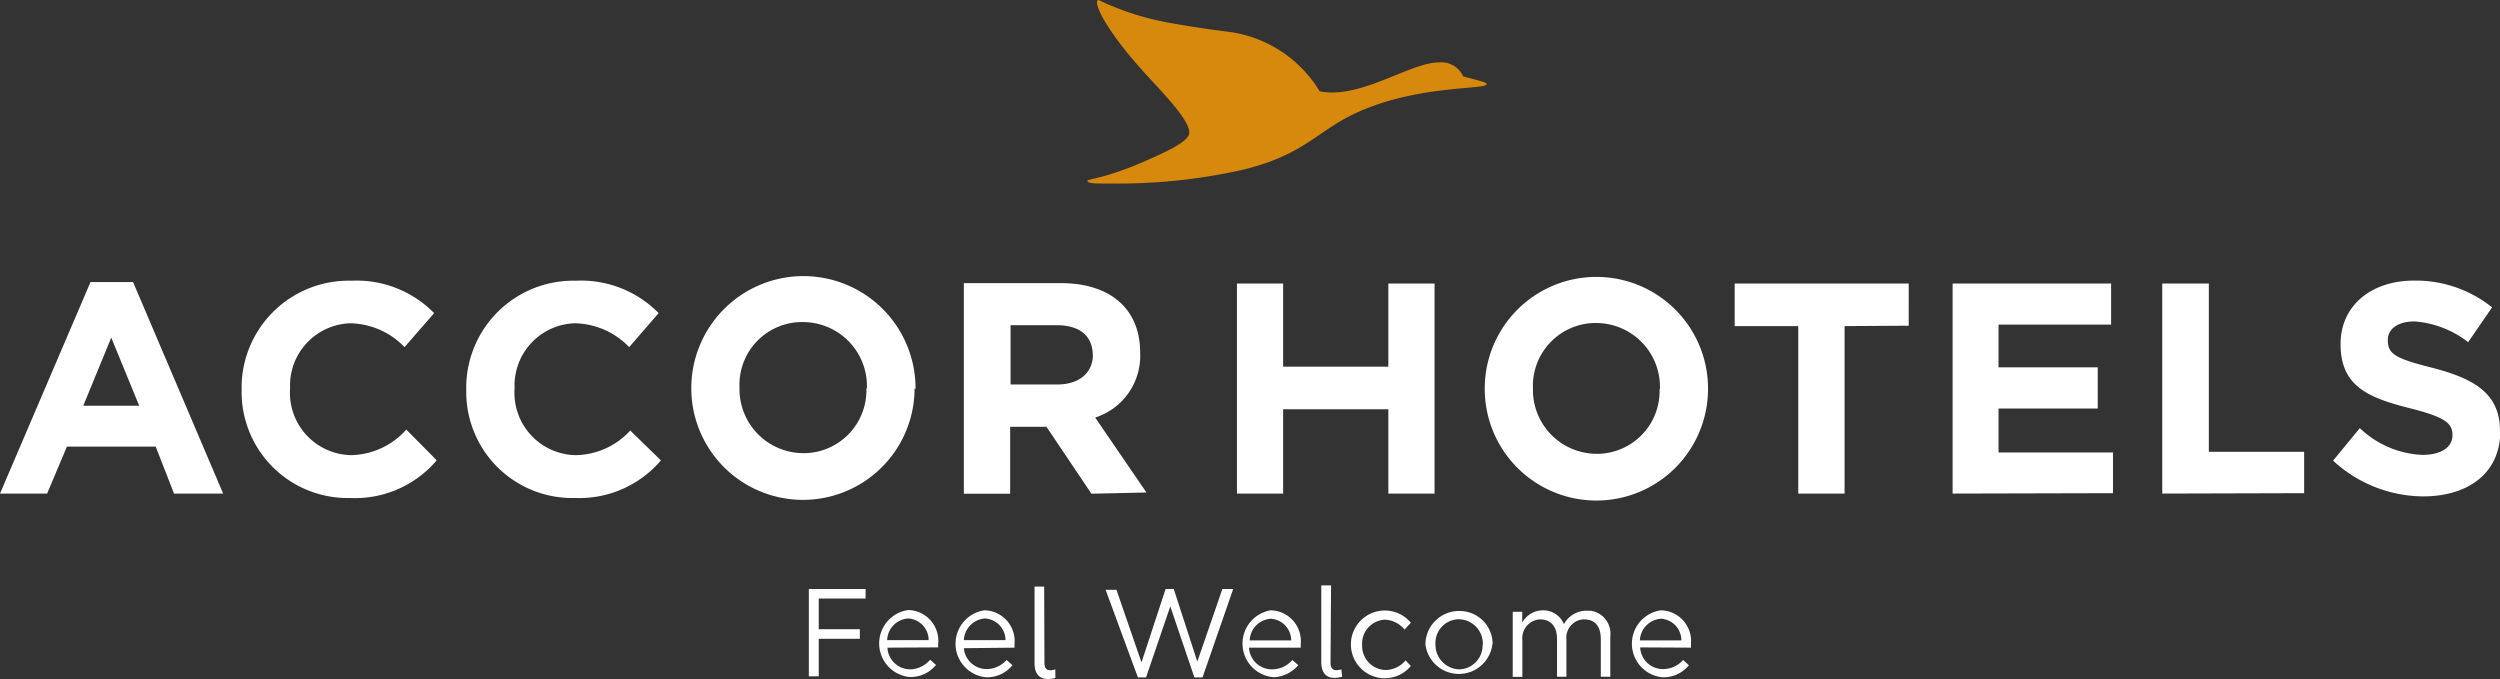
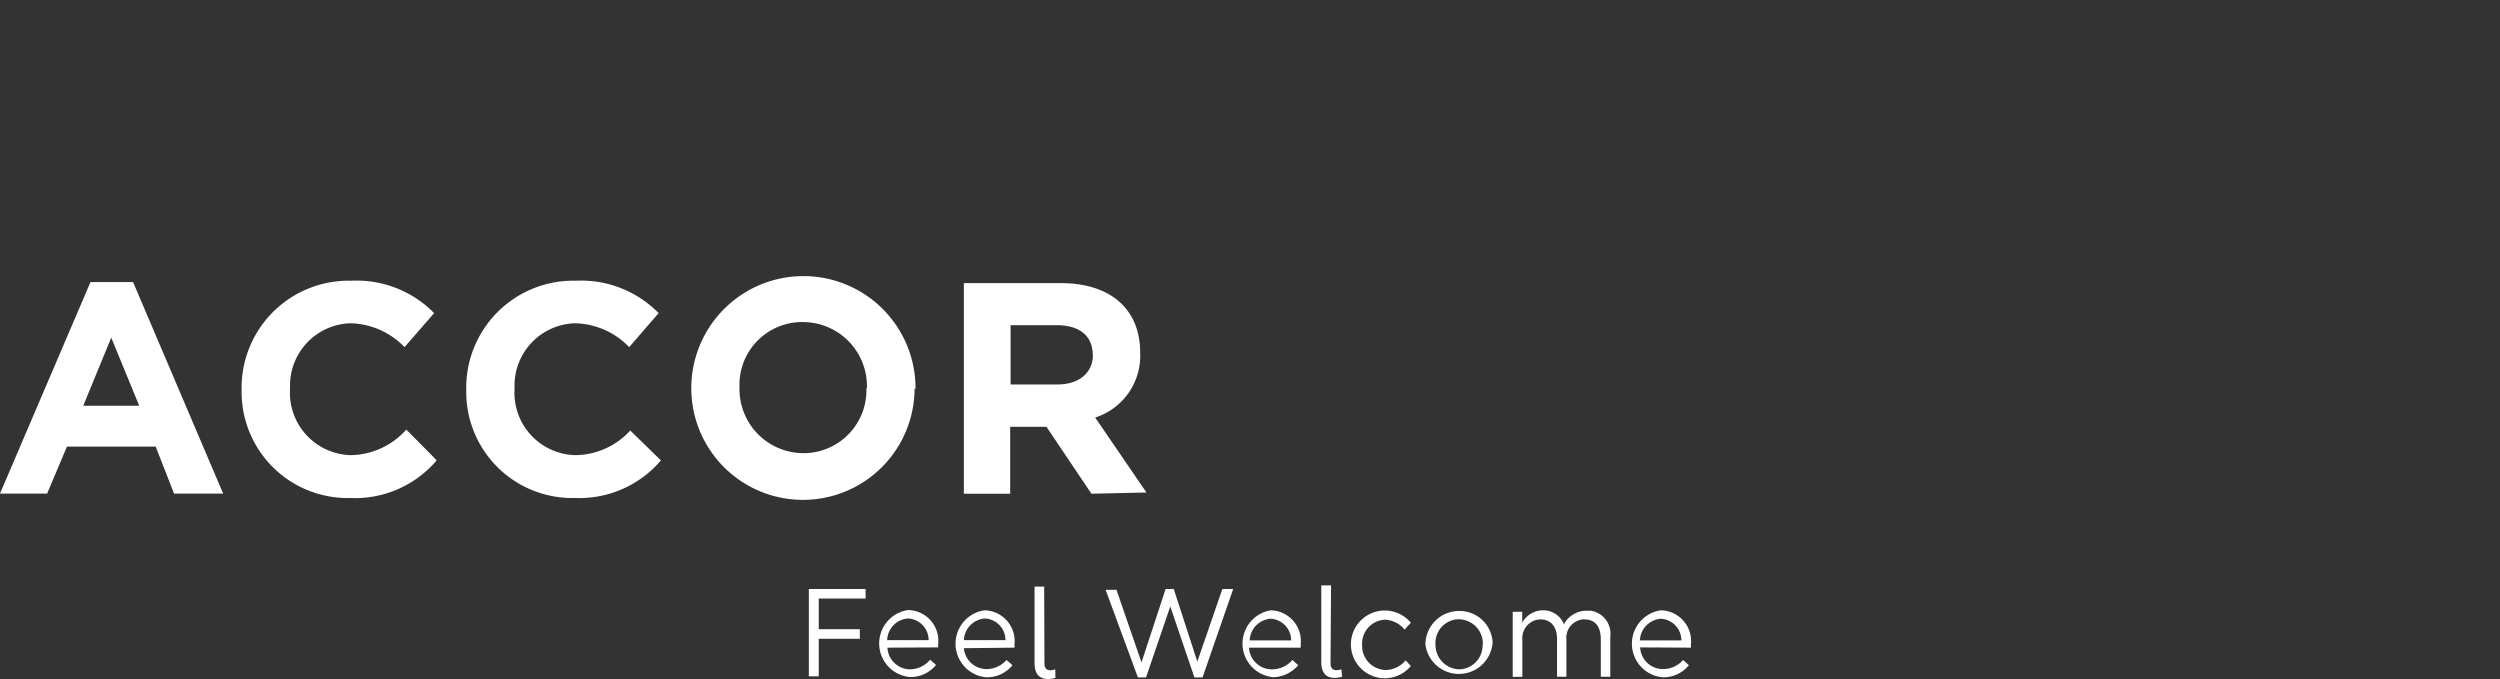
<svg xmlns="http://www.w3.org/2000/svg" viewBox="0 0 186.75 50.72">
  <rect x="0" y="0" width="186.75" height="50.72" fill="#333333" stroke="none" />
  <defs>
    <style>.cls-1{fill:#fff;}.cls-2{fill:#d6890d;}</style>
  </defs>
  <title>logo-white</title>
  <g id="Layer_2" data-name="Layer 2">
    <g id="HEADER_INTRO" data-name="HEADER/INTRO">
      <g id="g4094">
        <path id="path4096" class="cls-1" d="M16.67,36.87,9.94,21.07H6.76L0,36.87H3.52L5,33.36h6.63L13,36.87ZM10.4,30.31H6.22l2.09-5.09Zm22.15,4-2.2-2.22A5.67,5.67,0,0,1,26.22,34,4.66,4.66,0,0,1,21.67,29V29a4.65,4.65,0,0,1,4.45-4.85h.1a5.78,5.78,0,0,1,4,1.78l2.21-2.54a8.11,8.11,0,0,0-6.19-2.42,8,8,0,0,0-8.19,7.76v.38a7.92,7.92,0,0,0,7.75,8.09h.34a8,8,0,0,0,6.47-2.8m16.77,0-2.3-2.24A5.63,5.63,0,0,1,43,34,4.66,4.66,0,0,1,38.44,29V29a4.65,4.65,0,0,1,4.45-4.85H43a5.78,5.78,0,0,1,4,1.78l2.2-2.54a8.11,8.11,0,0,0-6.19-2.42,8,8,0,0,0-8.18,7.75v.39a7.92,7.92,0,0,0,7.74,8.09H43a8,8,0,0,0,6.39-2.83m19-5.31V29A8.34,8.34,0,1,0,51.64,29v0a8.34,8.34,0,0,0,16.68,0h0m-3.6,0a4.7,4.7,0,0,1-4.54,4.85H60a4.78,4.78,0,0,1-4.76-4.79.76.76,0,0,1,0-.15h0a4.68,4.68,0,0,1,4.52-4.85H60a4.78,4.78,0,0,1,4.76,4.79v.17Zm20.92,7.79-3.83-5.6a4.84,4.84,0,0,0,3.36-4.86v0c0-3.24-2.22-5.18-5.92-5.18H72V36.88h3.46v-5h2.71l3.36,5Zm-4-10.29c0,1.32-1,2.22-2.65,2.22H75.49V24.29h3.43c1.68,0,2.71.76,2.71,2.25Z" />
      </g>
      <g id="g4098">
        <path id="path4100" class="cls-1" d="M116.81,46.59a1.66,1.66,0,0,0-1.53-1,1.78,1.78,0,0,0-1.57.92v-.81H113v4.86h.72V47.8A1.4,1.4,0,0,1,115,46.27h.07c.77,0,1.24.54,1.24,1.45v2.83h.7V47.77a1.37,1.37,0,0,1,1.22-1.5h.12c.81,0,1.23.54,1.23,1.48v2.8h.71v-3a1.73,1.73,0,0,0-1.48-1.93h-.28a1.91,1.91,0,0,0-1.7,1m-6.08,1.56A1.79,1.79,0,0,1,109,50H109a1.83,1.83,0,0,1-1.77-1.86v0a1.77,1.77,0,0,1,1.66-1.88h.08a1.82,1.82,0,0,1,1.8,1.84v0m.73,0A2.47,2.47,0,0,0,109,45.64H109a2.51,2.51,0,0,0-2.52,2.5v0a2.52,2.52,0,0,0,5,0M105,49.33a2,2,0,0,1-1.47.72,1.8,1.8,0,0,1-1.78-1.82v-.06a1.79,1.79,0,0,1,1.7-1.88h0a2,2,0,0,1,1.47.74l.47-.51a2.53,2.53,0,1,0,0,3.23Zm-19.73.15-1.87-5.42h-.81L85,50.6h.61l1.81-5.3,1.8,5.3h.61L92.12,44h-.81l-1.87,5.42L87.68,44h-.61ZM78,43.82h-.72v5.72c0,1,.56,1.18,1,1.18a2.1,2.1,0,0,0,.56-.08L78.83,50c-.44.14-.81.1-.81-.45Zm-6,4a1.7,1.7,0,0,1,1.57-1.62,1.62,1.62,0,0,1,1.54,1.62Zm-5.73,0a1.68,1.68,0,0,1,1.57-1.62,1.62,1.62,0,0,1,1.53,1.62Zm3.81.54v-.23a2.3,2.3,0,0,0-2.24-2.56,2.52,2.52,0,0,0,.08,5,2.43,2.43,0,0,0,2-.9l-.44-.39A2,2,0,0,1,68,50a1.71,1.71,0,0,1-1.71-1.62ZM64.66,44H60.42v6.52h.74V47.72h3.07V47H61.16V44.71h3.5Zm11.12,4.38a.88.88,0,0,0,0-.23,2.3,2.3,0,0,0-2.24-2.56,2.52,2.52,0,0,0,.09,5,2.43,2.43,0,0,0,2-.9l-.44-.39a2,2,0,0,1-1.5.68A1.71,1.71,0,0,1,72,48.42Zm17.57-.54a1.69,1.69,0,0,1,1.57-1.62,1.62,1.62,0,0,1,1.53,1.62Zm3.81.54a.88.88,0,0,0,0-.23,2.3,2.3,0,0,0-2.24-2.56,2.52,2.52,0,0,0,.25,5,2.58,2.58,0,0,0,1.81-.9l-.44-.39A2,2,0,0,1,95,50a1.71,1.71,0,0,1-1.7-1.62Zm2.27-4.65H98.7v5.72c0,1,.55,1.19,1,1.19a2.62,2.62,0,0,0,.56-.09L100.2,50c-.43.13-.81.09-.81-.46Zm23.07,4.11a1.69,1.69,0,0,1,1.57-1.62,1.62,1.62,0,0,1,1.53,1.62Zm3.81.54a.88.88,0,0,0,0-.23,2.3,2.3,0,0,0-2.25-2.56,2.52,2.52,0,0,0,.1,5,2.42,2.42,0,0,0,2-.9l-.43-.39a2,2,0,0,1-1.51.68,1.7,1.7,0,0,1-1.7-1.62Z" />
      </g>
      <g id="g4102">
-         <path id="path4104" class="cls-2" d="M81.26,13.53c0,.21.88.18,1.75.18a42.83,42.83,0,0,0,9.71-1c4.16-1,5.27-2.43,7.6-3.77,4.74-2.67,10.73-2.2,10.73-2.65,0-.11-.08-.15-1.75-.58a1.79,1.79,0,0,0-1.81-1.05c-1.95,0-5.13,2.25-8,2.25a4.6,4.6,0,0,1-.91-.09,9.38,9.38,0,0,0-7-4.47c-1.89-.24-3.24-.47-4.3-.66A20.56,20.56,0,0,1,82.06,0c-.08,0-.12.09-.12.15,0,.73,1.29,2.76,3.34,5.05,1.35,1.51,3.56,3.67,3.56,4.71,0,.57-1.25,1.25-3.64,2.27-2.79,1.19-4,1.18-4,1.35" />
-       </g>
+         </g>
      <g id="g4106">
-         <path id="path4108" class="cls-1" d="M107.16,36.87V21.18h-3.45v6.21H95.85V21.18H92.4V36.87h3.45v-6.3h7.86v6.3ZM127.59,29V29a8.34,8.34,0,1,0-16.68.05v0a8.34,8.34,0,0,0,16.68,0h0m-3.62,0a4.69,4.69,0,0,1-4.53,4.85h-.18a4.77,4.77,0,0,1-4.75-4.78V29h0A4.7,4.7,0,0,1,119,24.13h.18A4.77,4.77,0,0,1,124,28.9v.18Zm18.61-4.72V21.18h-13v3.18h4.75V36.87h3.46V24.36Zm15.26,12.51V33.8h-8.55V30.52h7.41V27.44h-7.41V24.25h8.41V21.18H145.86V36.87Zm14.28,0V33.75H165V21.18h-3.48V36.87Zm14.63-4.64h0c0-2.73-1.8-3.88-5-4.71-2.71-.69-3.38-1-3.38-2.06v-.05c0-.76.69-1.37,2-1.37a7.42,7.42,0,0,1,4,1.55l1.79-2.6a9.12,9.12,0,0,0-5.82-2c-3.24,0-5.5,1.89-5.5,4.74v0c0,3.12,2,4,5.2,4.8,2.63.67,3.16,1.12,3.16,2v0c0,.92-.85,1.48-2.26,1.48a7.19,7.19,0,0,1-4.66-2l-2,2.43A10,10,0,0,0,181,37.08c3.39,0,5.77-1.75,5.77-4.86" />
-       </g>
+         </g>
    </g>
  </g>
</svg>